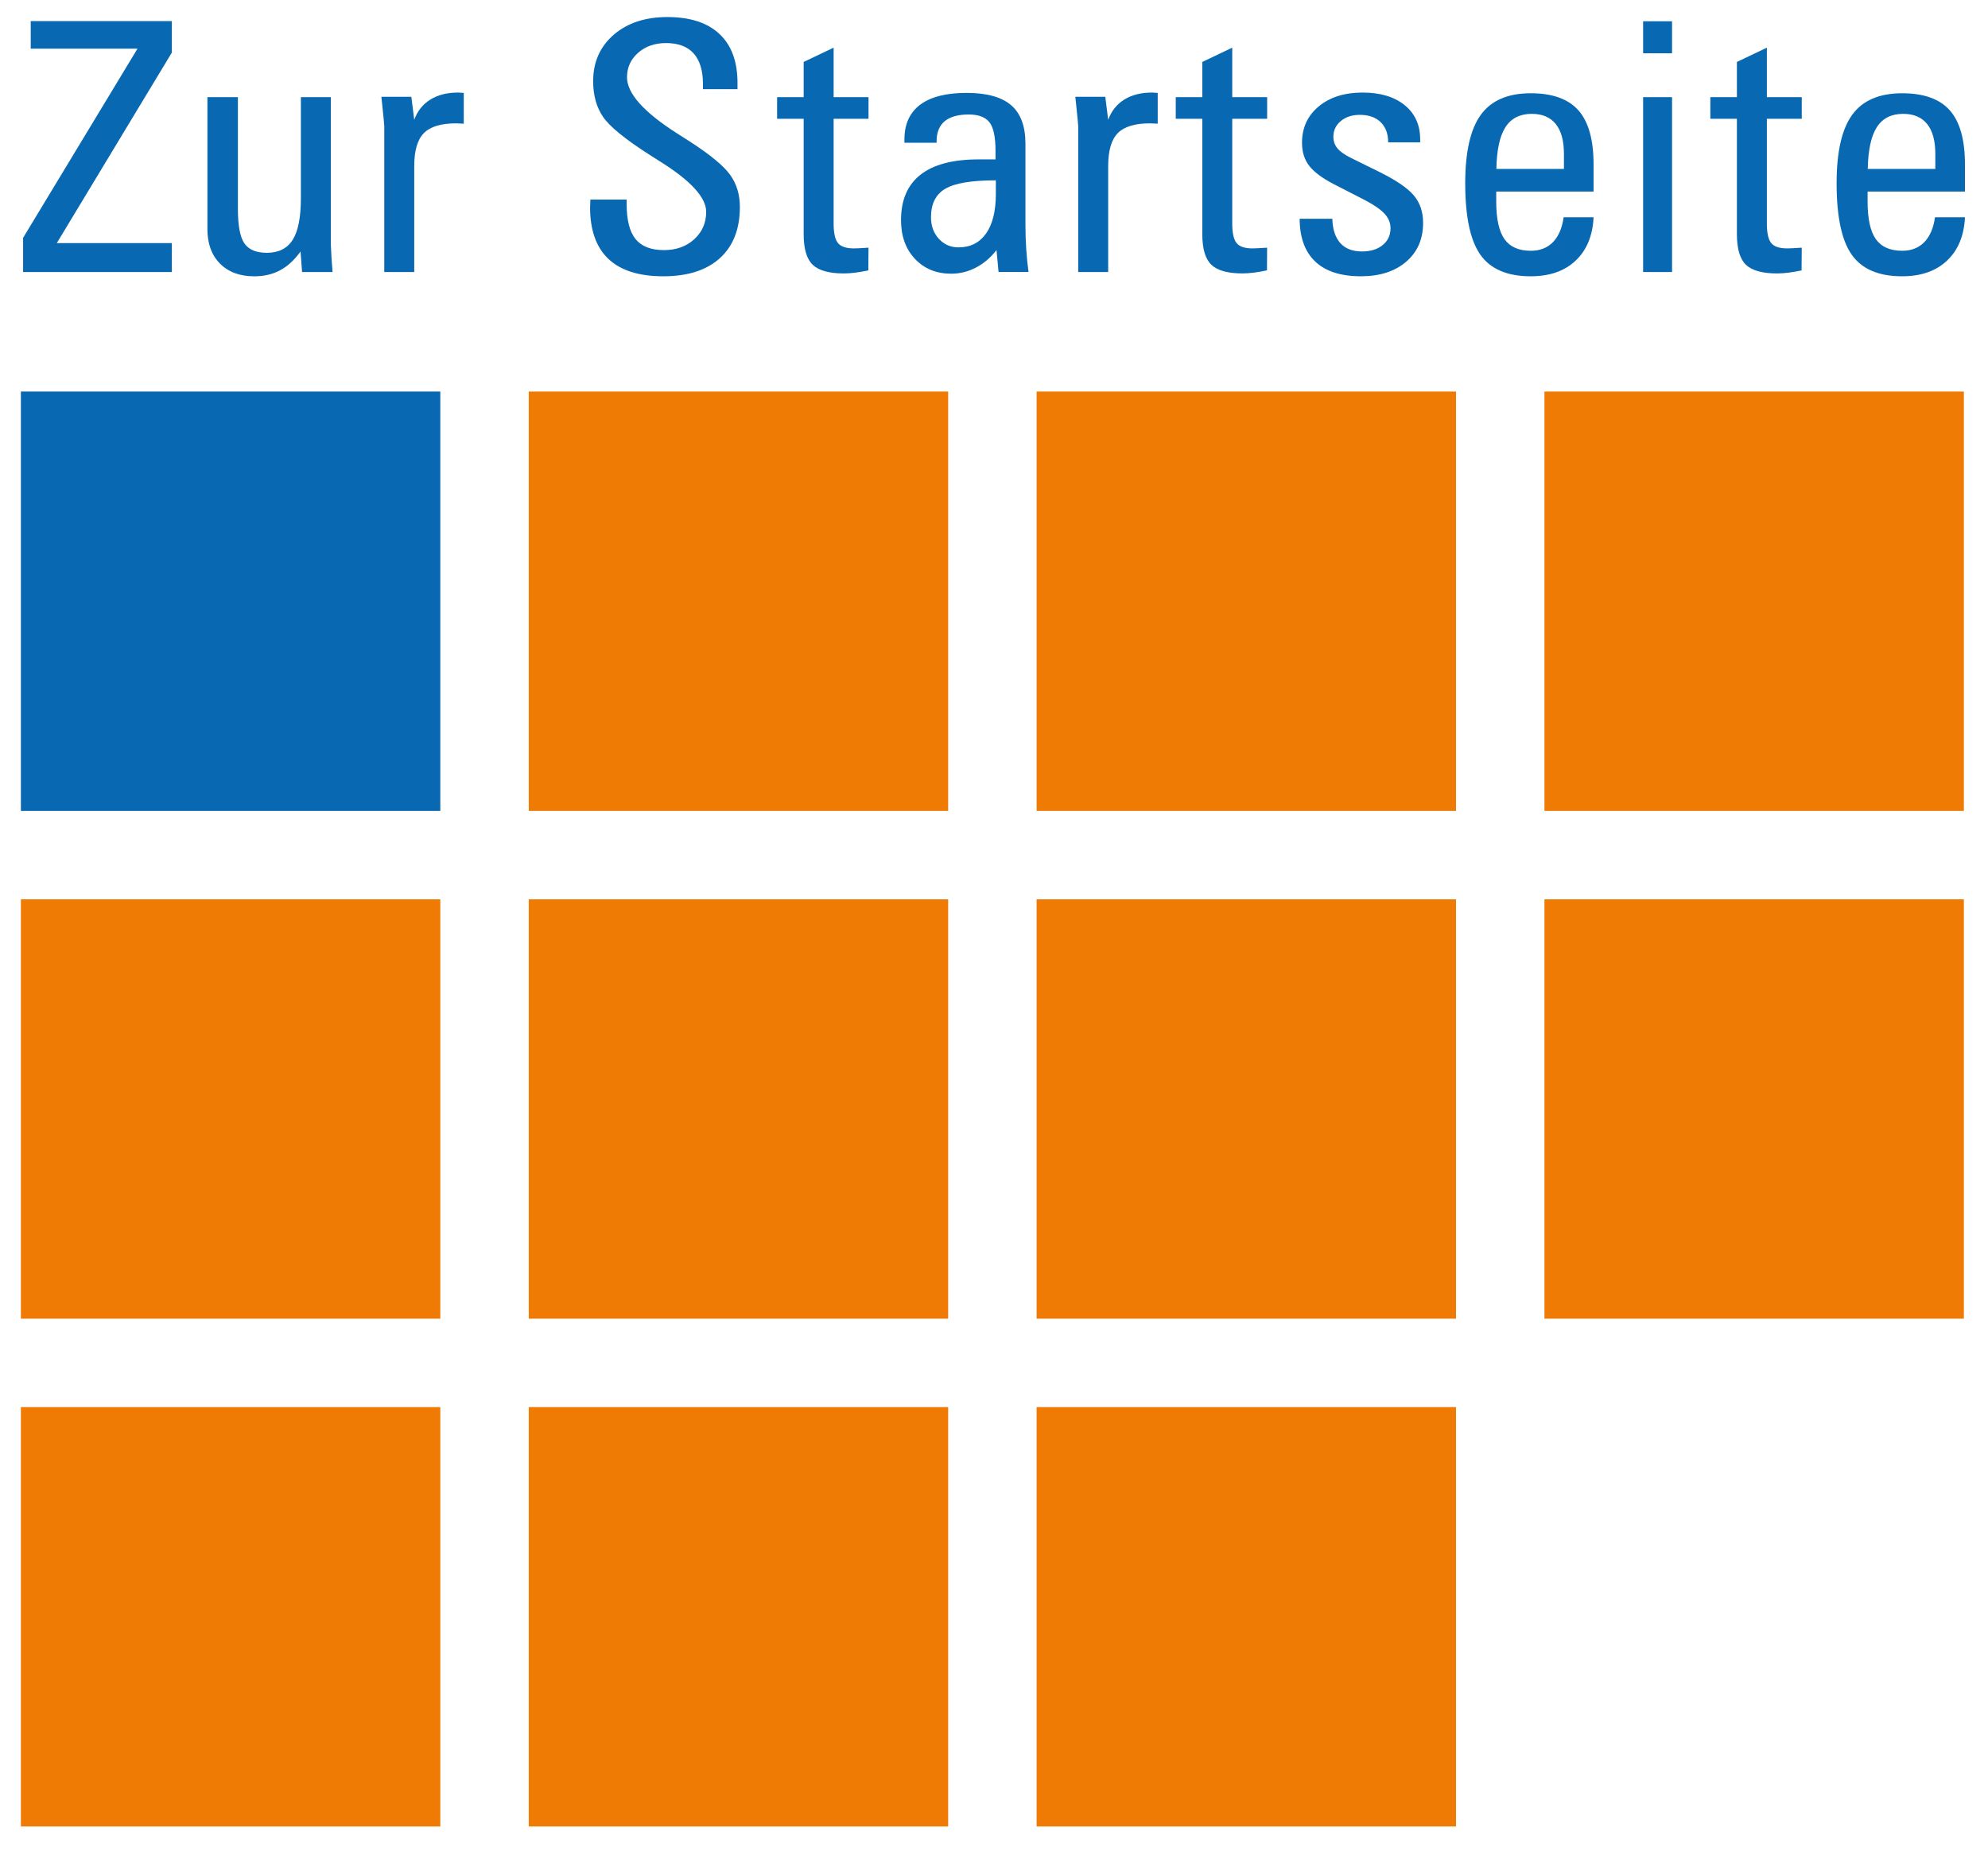
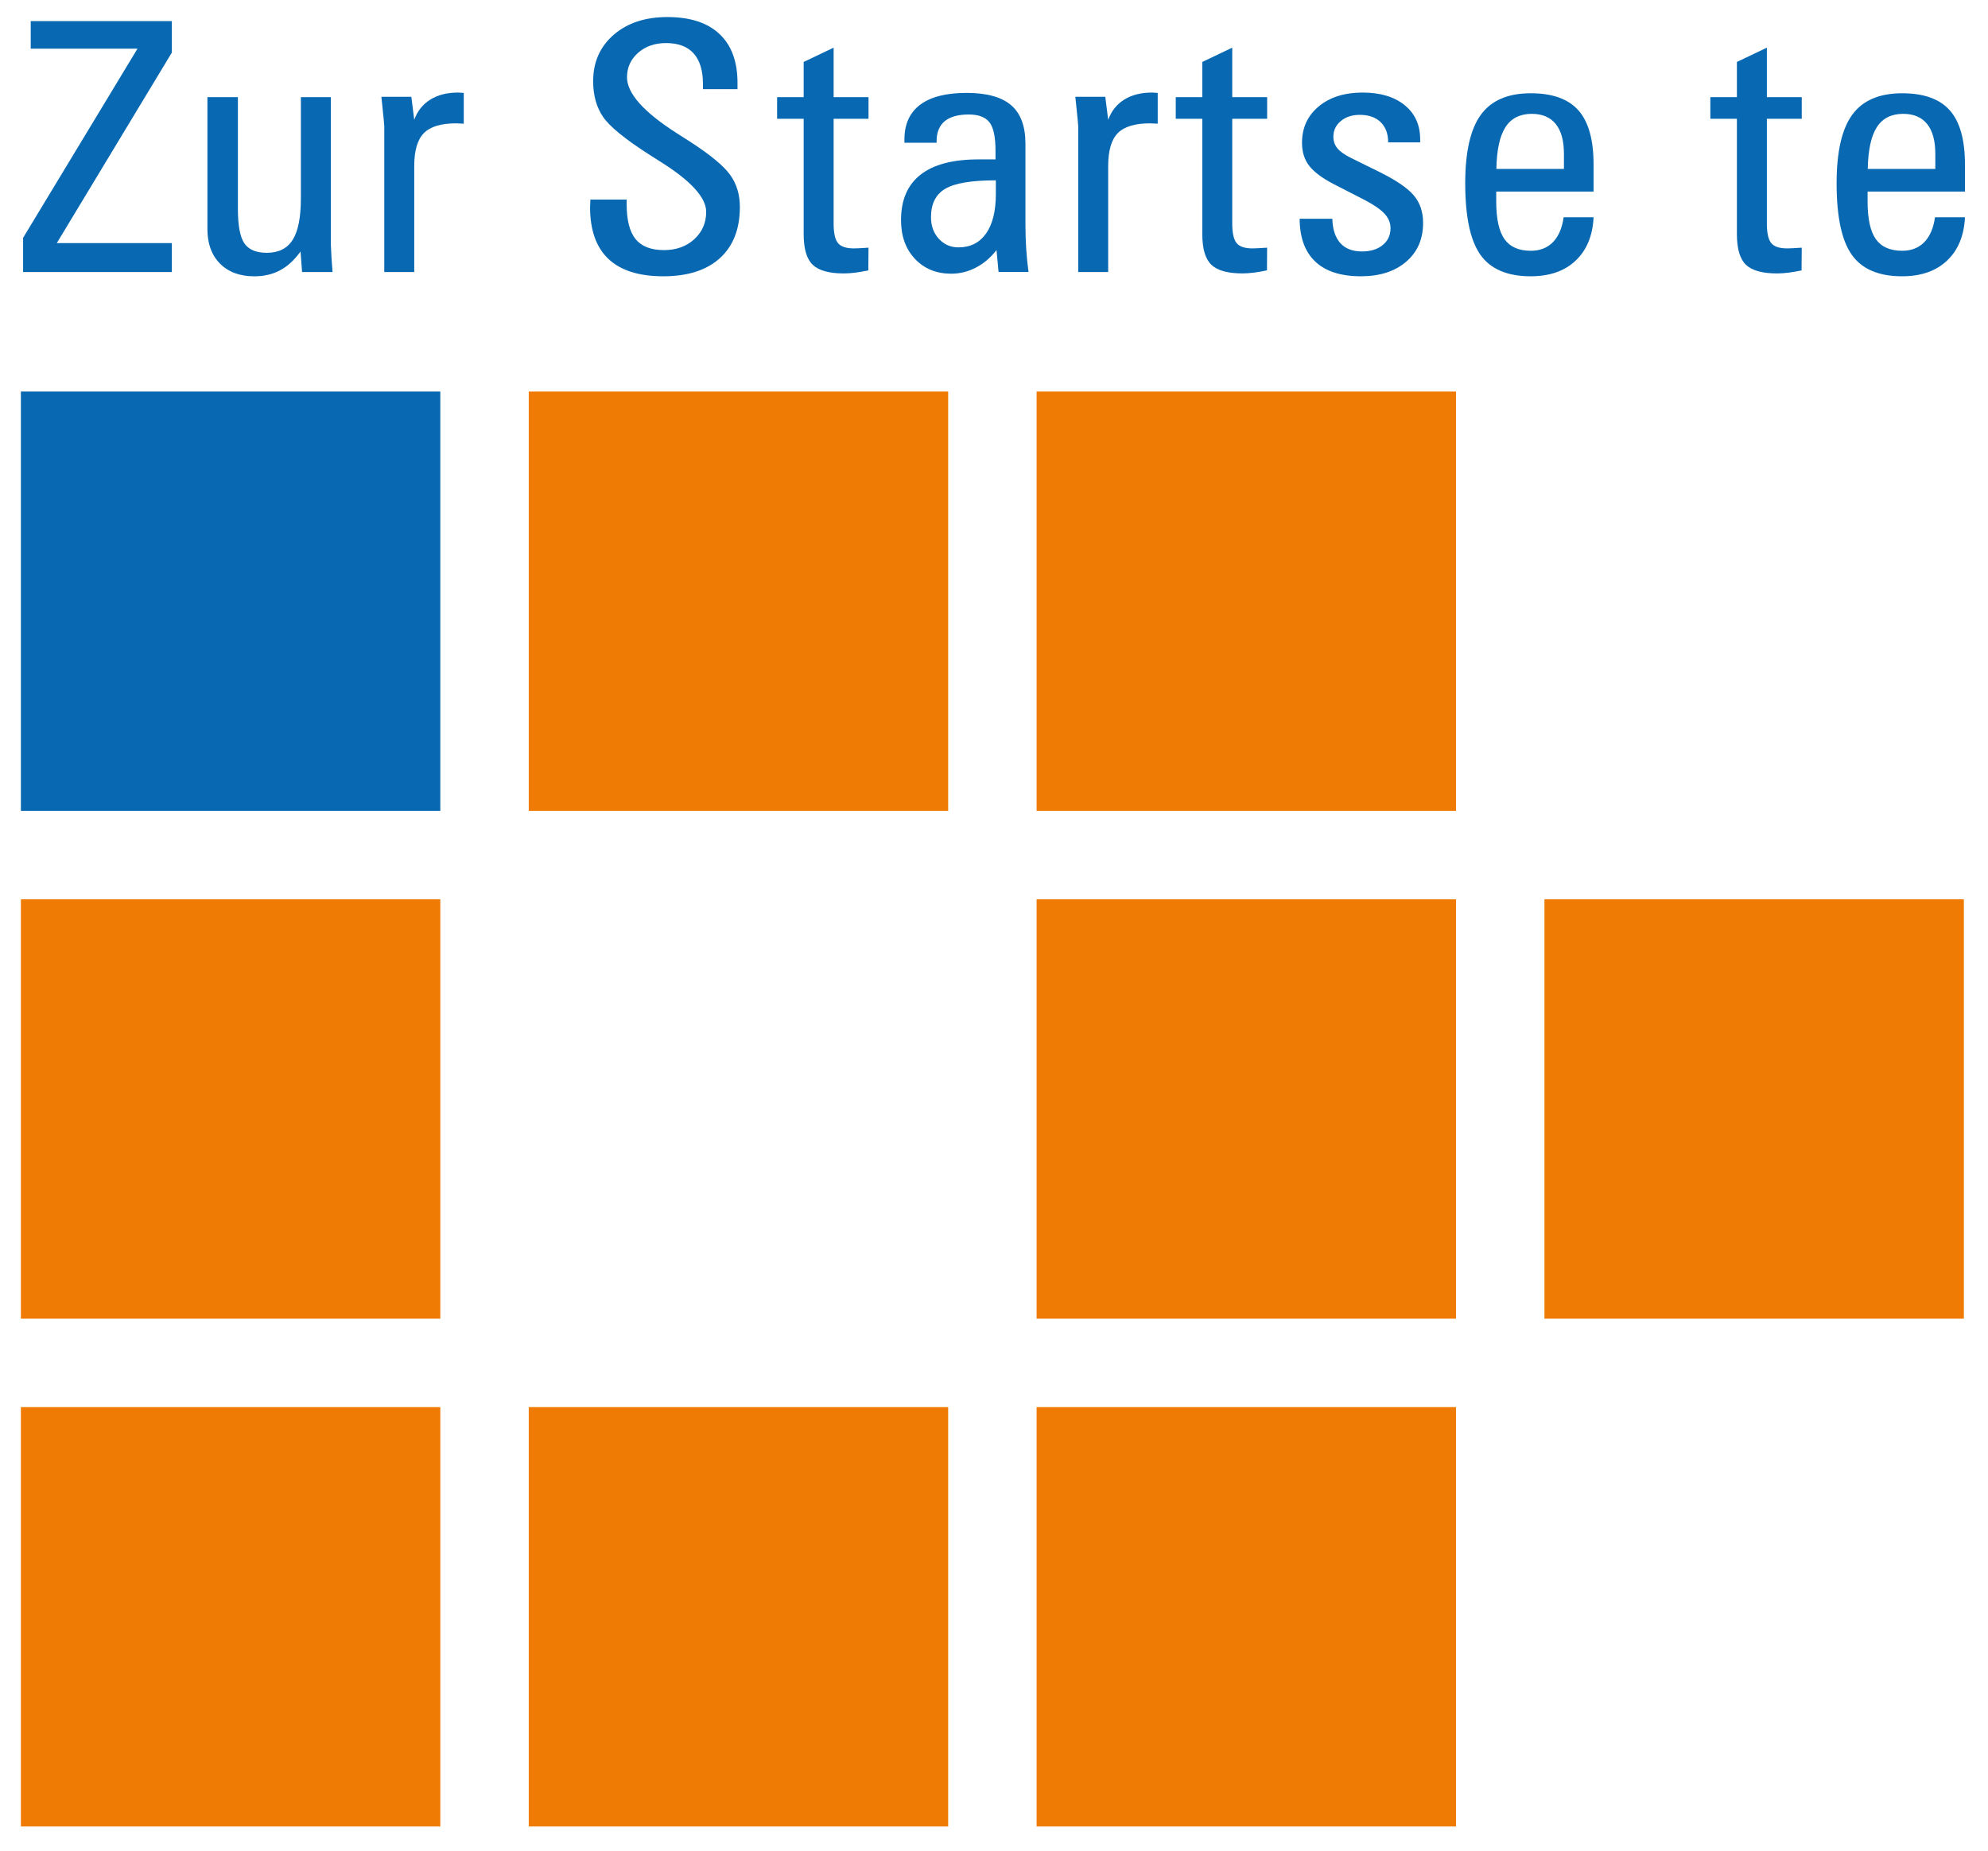
<svg xmlns="http://www.w3.org/2000/svg" version="1.1" id="Ebene_2" x="0px" y="0px" width="82.205px" height="76.536px" viewBox="0 0 82.205 76.536" enable-background="new 0 0 82.205 76.536" xml:space="preserve">
  <rect x="0.864" y="16.192" fill="#0868B1" width="17.343" height="17.343" />
  <rect x="21.864" y="16.192" fill="#EF7B04" width="17.343" height="17.343" />
  <rect x="42.864" y="16.192" fill="#EF7B04" width="17.343" height="17.343" />
-   <rect x="63.864" y="16.192" fill="#EF7B04" width="17.343" height="17.343" />
  <g>
    <path fill="#0868B1" d="M0.955,11.25V9.836l4.73-7.823H1.271v-1.14h5.835v1.301l-4.758,7.88h4.758v1.196H0.955z" />
    <path fill="#0868B1" d="M9.837,4.018v4.608c0,0.699,0.089,1.178,0.268,1.438s0.488,0.391,0.929,0.391   c0.488,0,0.845-0.18,1.07-0.538c0.225-0.359,0.338-0.932,0.338-1.72V4.018h1.239v6.093c0.005,0.16,0.013,0.333,0.025,0.521   s0.027,0.394,0.045,0.619h-1.26l-0.063-0.851c-0.253,0.352-0.535,0.611-0.845,0.777c-0.31,0.167-0.666,0.25-1.07,0.25   c-0.596,0-1.067-0.175-1.415-0.524c-0.348-0.35-0.521-0.824-0.521-1.425V4.018H9.837z" />
    <path fill="#0868B1" d="M17.009,4.004l0.12,0.95c0.131-0.361,0.352-0.639,0.662-0.834c0.31-0.194,0.694-0.292,1.154-0.292   c0.023,0,0.06,0.002,0.109,0.007c0.049,0.004,0.09,0.007,0.123,0.007v1.273c-0.042,0-0.099-0.002-0.169-0.007   c-0.07-0.005-0.12-0.007-0.148-0.007c-0.624,0-1.069,0.135-1.334,0.405c-0.265,0.27-0.397,0.724-0.397,1.361v4.383H15.89V5.228   c0-0.057-0.026-0.333-0.078-0.831c-0.019-0.168-0.033-0.3-0.042-0.394H17.009z" />
    <path fill="#0868B1" d="M24.413,8.253h1.5v0.19c0,0.662,0.123,1.143,0.37,1.446c0.246,0.303,0.637,0.454,1.172,0.454   c0.507,0,0.924-0.15,1.253-0.45c0.328-0.3,0.493-0.678,0.493-1.132c0-0.596-0.643-1.295-1.929-2.097   c-0.183-0.117-0.324-0.207-0.422-0.268c-1.004-0.643-1.643-1.164-1.915-1.565c-0.272-0.401-0.408-0.893-0.408-1.474   c0-0.788,0.283-1.427,0.848-1.917s1.306-0.735,2.221-0.735c0.938,0,1.657,0.233,2.154,0.7c0.498,0.467,0.746,1.141,0.746,2.022   v0.26h-1.429V3.469c0-0.554-0.128-0.973-0.384-1.259s-0.637-0.429-1.144-0.429c-0.465,0-0.85,0.135-1.154,0.404   c-0.305,0.27-0.458,0.606-0.458,1.01c0,0.666,0.689,1.44,2.069,2.321c0.253,0.16,0.448,0.284,0.584,0.373   c0.821,0.535,1.362,0.987,1.623,1.358s0.391,0.807,0.391,1.309c0,0.915-0.276,1.622-0.827,2.121s-1.332,0.749-2.34,0.749   c-1.004,0-1.76-0.239-2.267-0.717c-0.506-0.479-0.76-1.191-0.76-2.139c0-0.033,0.002-0.084,0.007-0.154   C24.41,8.344,24.413,8.291,24.413,8.253z" />
    <path fill="#0868B1" d="M34.471,1.971v2.047h1.443v0.894h-1.443v4.334c0,0.389,0.06,0.658,0.179,0.805   c0.12,0.148,0.339,0.222,0.658,0.222c0.113,0,0.3-0.009,0.563-0.028h0.042l-0.007,0.936c-0.192,0.042-0.373,0.074-0.542,0.095   c-0.168,0.021-0.326,0.032-0.471,0.032c-0.61,0-1.04-0.12-1.288-0.359c-0.249-0.239-0.373-0.661-0.373-1.266v-4.77h-1.098V4.018   h1.098V2.562L34.471,1.971z" />
    <path fill="#0868B1" d="M38.729,5.903h-1.33V5.763c0-0.628,0.217-1.106,0.651-1.432c0.434-0.326,1.074-0.489,1.918-0.489   c0.835,0,1.45,0.17,1.844,0.51c0.395,0.34,0.591,0.871,0.591,1.593v3.377c0,0.333,0.011,0.66,0.032,0.981s0.053,0.637,0.095,0.946   h-1.239l-0.084-0.908c-0.244,0.314-0.528,0.556-0.852,0.725c-0.324,0.169-0.664,0.253-1.021,0.253   c-0.615,0-1.114-0.204-1.499-0.612c-0.385-0.408-0.577-0.943-0.577-1.604c0-0.831,0.269-1.457,0.806-1.878   c0.537-0.422,1.338-0.633,2.404-0.633h0.697V6.234c0-0.567-0.083-0.959-0.25-1.175s-0.454-0.324-0.862-0.324   c-0.436,0-0.766,0.093-0.989,0.278c-0.223,0.186-0.334,0.458-0.334,0.82V5.903z M41.178,7.458c-1,0-1.696,0.116-2.09,0.348   c-0.395,0.232-0.591,0.625-0.591,1.179c0,0.356,0.108,0.653,0.324,0.89s0.488,0.355,0.816,0.355c0.488,0,0.867-0.191,1.137-0.573   s0.405-0.928,0.405-1.636V7.458z" />
    <path fill="#0868B1" d="M45.704,4.004l0.12,0.95c0.131-0.361,0.352-0.639,0.662-0.834c0.31-0.194,0.694-0.292,1.154-0.292   c0.023,0,0.06,0.002,0.109,0.007c0.049,0.004,0.09,0.007,0.123,0.007v1.273c-0.042,0-0.099-0.002-0.169-0.007   c-0.07-0.005-0.12-0.007-0.148-0.007c-0.624,0-1.069,0.135-1.334,0.405c-0.265,0.27-0.397,0.724-0.397,1.361v4.383h-1.239V5.228   c0-0.057-0.026-0.333-0.078-0.831c-0.019-0.168-0.033-0.3-0.042-0.394H45.704z" />
    <path fill="#0868B1" d="M50.954,1.971v2.047h1.443v0.894h-1.443v4.334c0,0.389,0.06,0.658,0.179,0.805   c0.12,0.148,0.339,0.222,0.658,0.222c0.113,0,0.3-0.009,0.563-0.028h0.042L52.39,11.18c-0.192,0.042-0.373,0.074-0.542,0.095   c-0.168,0.021-0.326,0.032-0.471,0.032c-0.61,0-1.04-0.12-1.288-0.359c-0.249-0.239-0.373-0.661-0.373-1.266v-4.77h-1.098V4.018   h1.098V2.562L50.954,1.971z" />
    <path fill="#0868B1" d="M53.741,9.048h1.351c0.014,0.441,0.125,0.776,0.331,1.006c0.207,0.229,0.504,0.345,0.894,0.345   c0.356,0,0.643-0.088,0.858-0.264c0.216-0.176,0.324-0.409,0.324-0.7c0-0.216-0.081-0.413-0.243-0.591   c-0.162-0.178-0.431-0.366-0.806-0.563l-1.316-0.675c-0.474-0.249-0.809-0.501-1.003-0.756c-0.195-0.256-0.292-0.571-0.292-0.946   c0-0.619,0.23-1.12,0.69-1.502s1.065-0.574,1.816-0.574c0.732,0,1.312,0.174,1.739,0.521c0.427,0.347,0.641,0.818,0.641,1.414   v0.126h-1.323c0-0.356-0.104-0.635-0.31-0.837c-0.207-0.201-0.493-0.302-0.858-0.302c-0.324,0-0.588,0.085-0.792,0.257   c-0.204,0.171-0.306,0.388-0.306,0.651c0,0.183,0.056,0.342,0.169,0.478c0.112,0.136,0.303,0.27,0.57,0.401l1.197,0.591   c0.685,0.342,1.152,0.665,1.401,0.967c0.249,0.302,0.373,0.677,0.373,1.122c0,0.671-0.233,1.207-0.701,1.607   c-0.467,0.401-1.09,0.602-1.869,0.602c-0.831,0-1.459-0.202-1.886-0.605C53.961,10.417,53.745,9.827,53.741,9.048z" />
    <path fill="#0868B1" d="M65.896,8.985c-0.038,0.764-0.285,1.362-0.743,1.794s-1.076,0.647-1.855,0.647   c-0.967,0-1.66-0.295-2.08-0.886c-0.42-0.591-0.63-1.578-0.63-2.962c0-1.299,0.216-2.244,0.648-2.835   c0.432-0.591,1.119-0.886,2.062-0.886c0.896,0,1.553,0.236,1.971,0.707c0.417,0.471,0.626,1.216,0.626,2.234v1.125H61.87v0.415   c0,0.713,0.114,1.23,0.341,1.551s0.59,0.482,1.087,0.482c0.38,0,0.687-0.12,0.919-0.359c0.232-0.239,0.378-0.582,0.44-1.027H65.896   z M61.876,6.987h2.794V6.368c0-0.544-0.112-0.957-0.338-1.238c-0.225-0.281-0.556-0.422-0.992-0.422   c-0.488,0-0.851,0.183-1.087,0.549C62.016,5.622,61.891,6.199,61.876,6.987z" />
-     <path fill="#0868B1" d="M67.944,2.203V0.88h1.196v1.323H67.944z M67.944,11.25V4.018h1.196v7.232H67.944z" />
    <path fill="#0868B1" d="M73.061,1.971v2.047h1.443v0.894h-1.443v4.334c0,0.389,0.06,0.658,0.179,0.805   c0.12,0.148,0.339,0.222,0.658,0.222c0.113,0,0.3-0.009,0.563-0.028h0.042l-0.007,0.936c-0.192,0.042-0.373,0.074-0.542,0.095   c-0.168,0.021-0.326,0.032-0.471,0.032c-0.61,0-1.04-0.12-1.288-0.359c-0.249-0.239-0.373-0.661-0.373-1.266v-4.77h-1.098V4.018   h1.098V2.562L73.061,1.971z" />
    <path fill="#0868B1" d="M81.253,8.985c-0.038,0.764-0.285,1.362-0.743,1.794s-1.076,0.647-1.855,0.647   c-0.967,0-1.66-0.295-2.08-0.886c-0.42-0.591-0.63-1.578-0.63-2.962c0-1.299,0.216-2.244,0.648-2.835   c0.432-0.591,1.119-0.886,2.062-0.886c0.896,0,1.553,0.236,1.971,0.707c0.417,0.471,0.626,1.216,0.626,2.234v1.125h-4.026v0.415   c0,0.713,0.114,1.23,0.341,1.551s0.59,0.482,1.087,0.482c0.38,0,0.687-0.12,0.919-0.359c0.232-0.239,0.378-0.582,0.44-1.027H81.253   z M77.233,6.987h2.794V6.368c0-0.544-0.112-0.957-0.338-1.238c-0.225-0.281-0.556-0.422-0.992-0.422   c-0.488,0-0.851,0.183-1.087,0.549C77.373,5.622,77.248,6.199,77.233,6.987z" />
  </g>
  <rect x="0.864" y="37.192" fill="#EF7B04" width="17.343" height="17.343" />
-   <rect x="21.864" y="37.192" fill="#EF7B04" width="17.343" height="17.343" />
  <rect x="42.864" y="37.192" fill="#EF7B04" width="17.343" height="17.343" />
  <rect x="63.864" y="37.192" fill="#EF7B04" width="17.343" height="17.343" />
  <rect x="0.864" y="58.192" fill="#EF7B04" width="17.343" height="17.343" />
  <rect x="21.864" y="58.192" fill="#EF7B04" width="17.343" height="17.343" />
  <rect x="42.864" y="58.192" fill="#EF7B04" width="17.343" height="17.343" />
</svg>